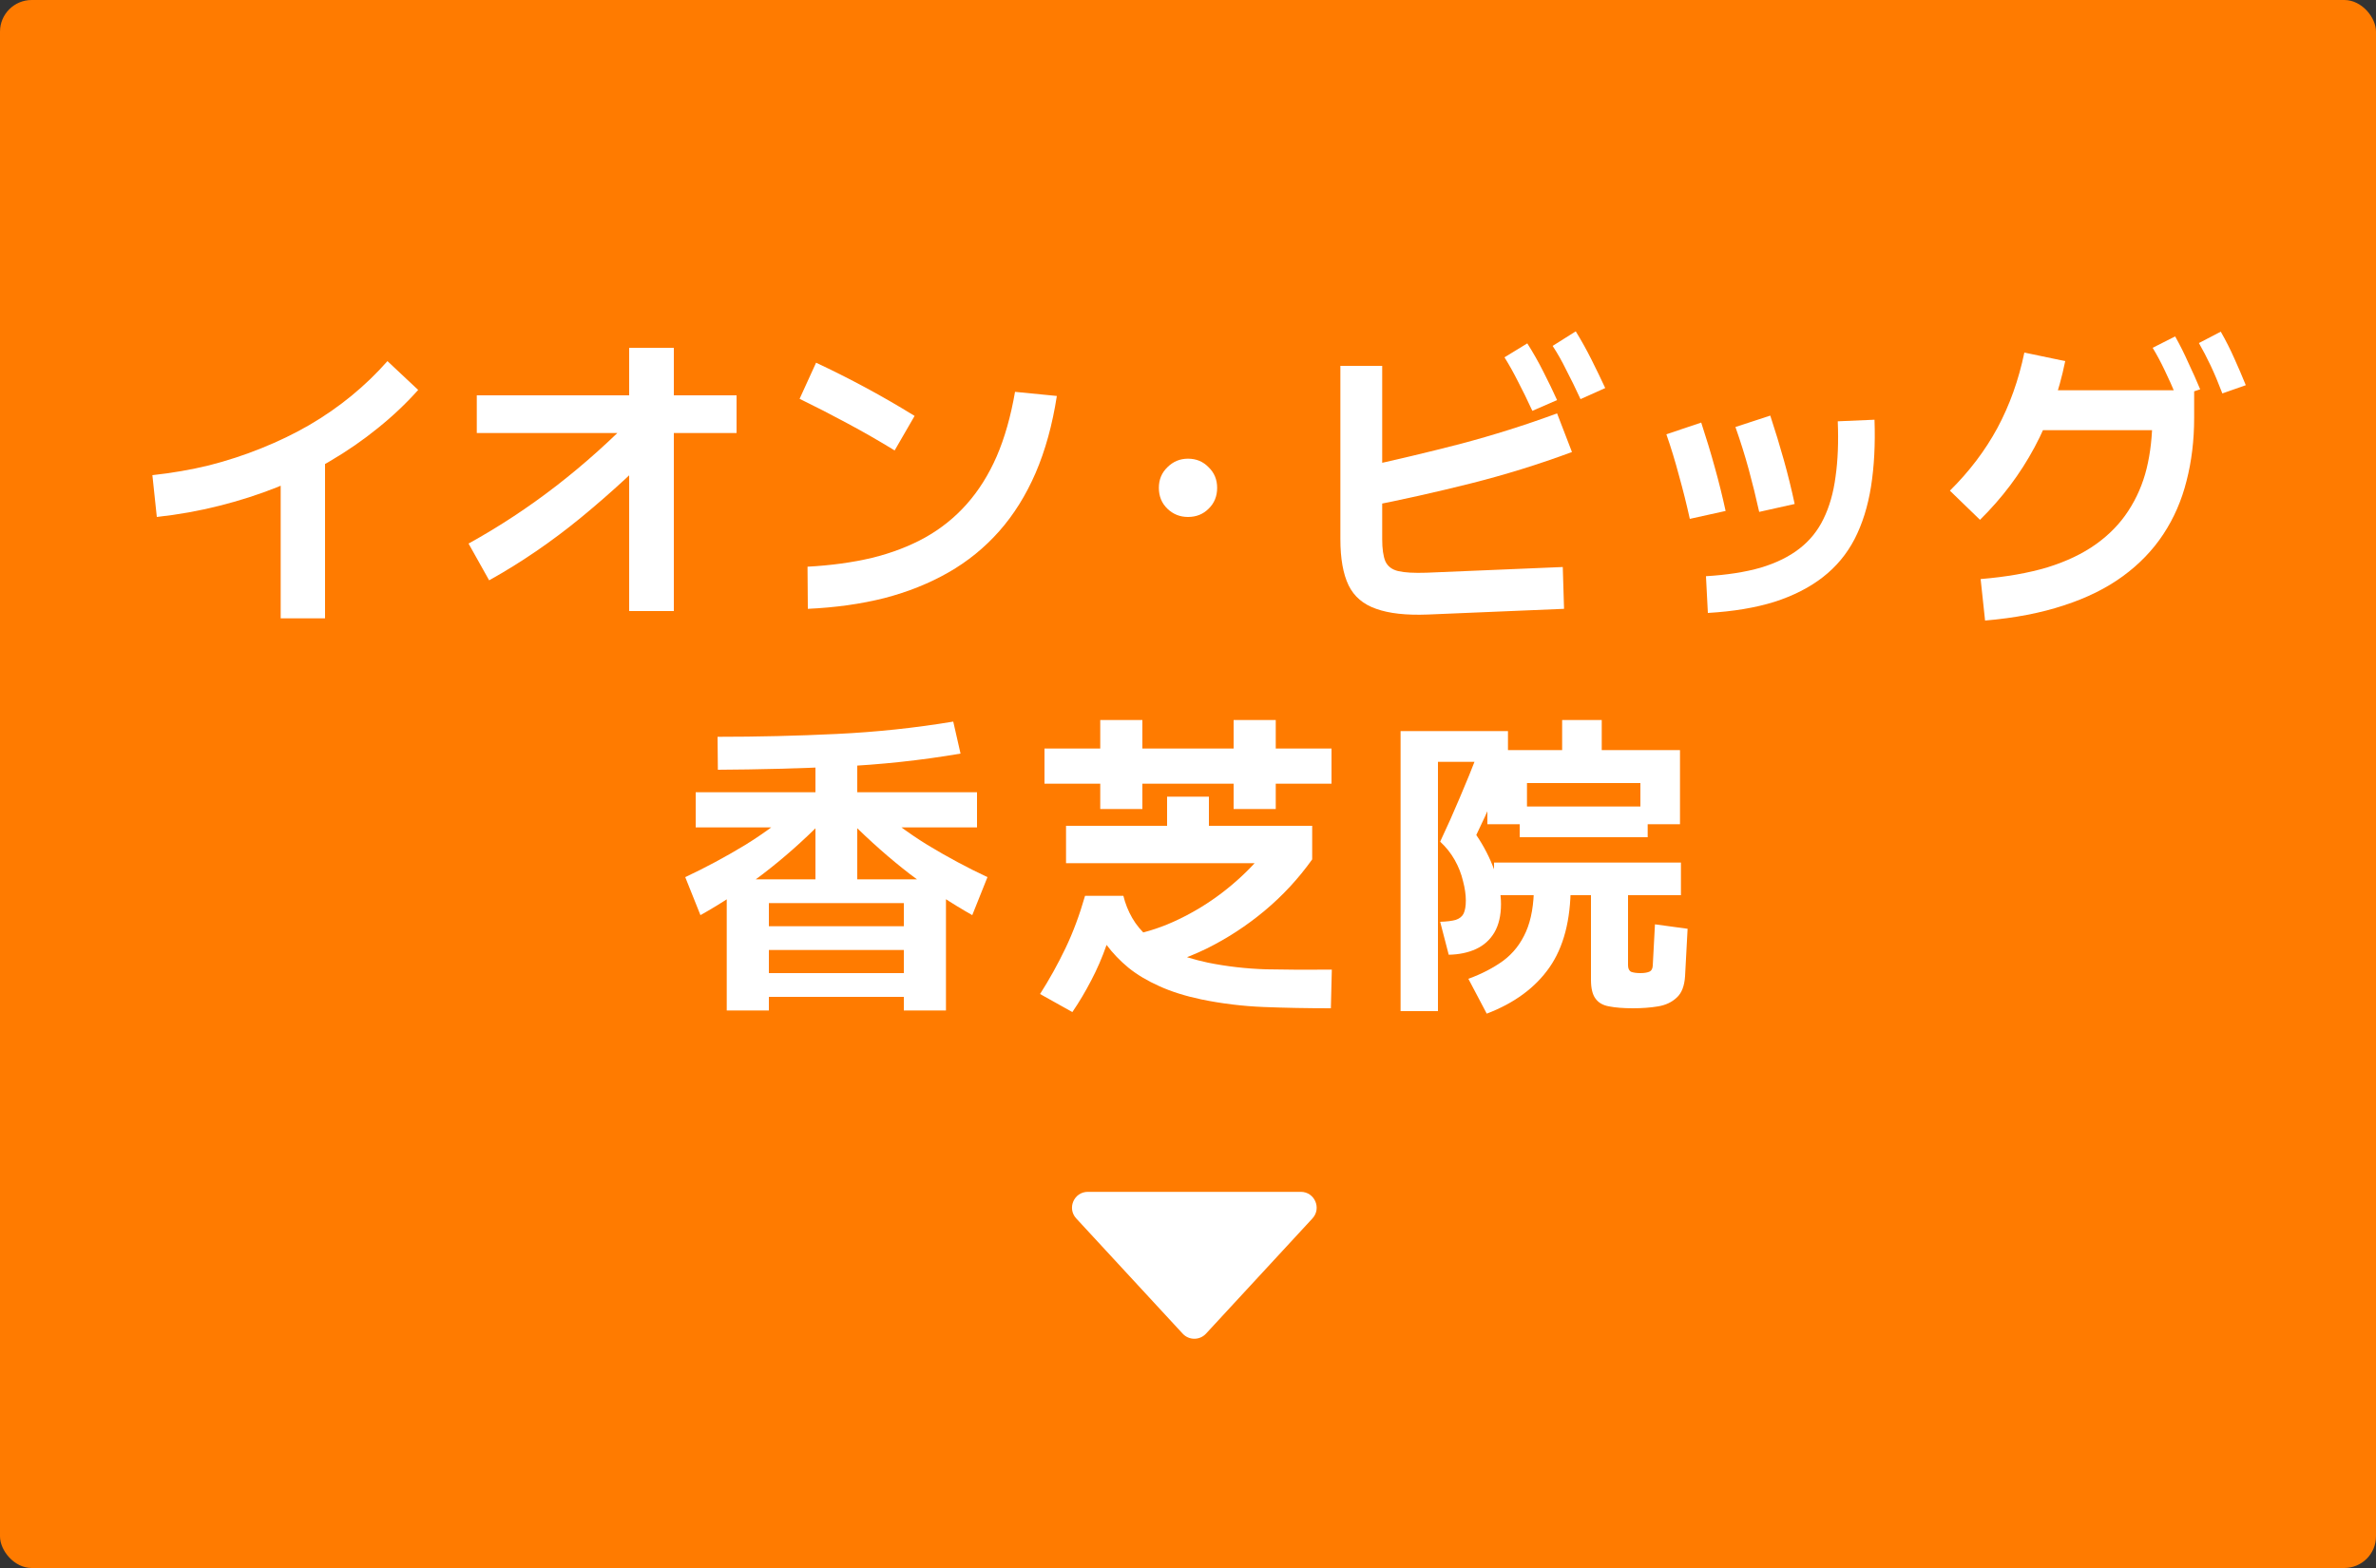
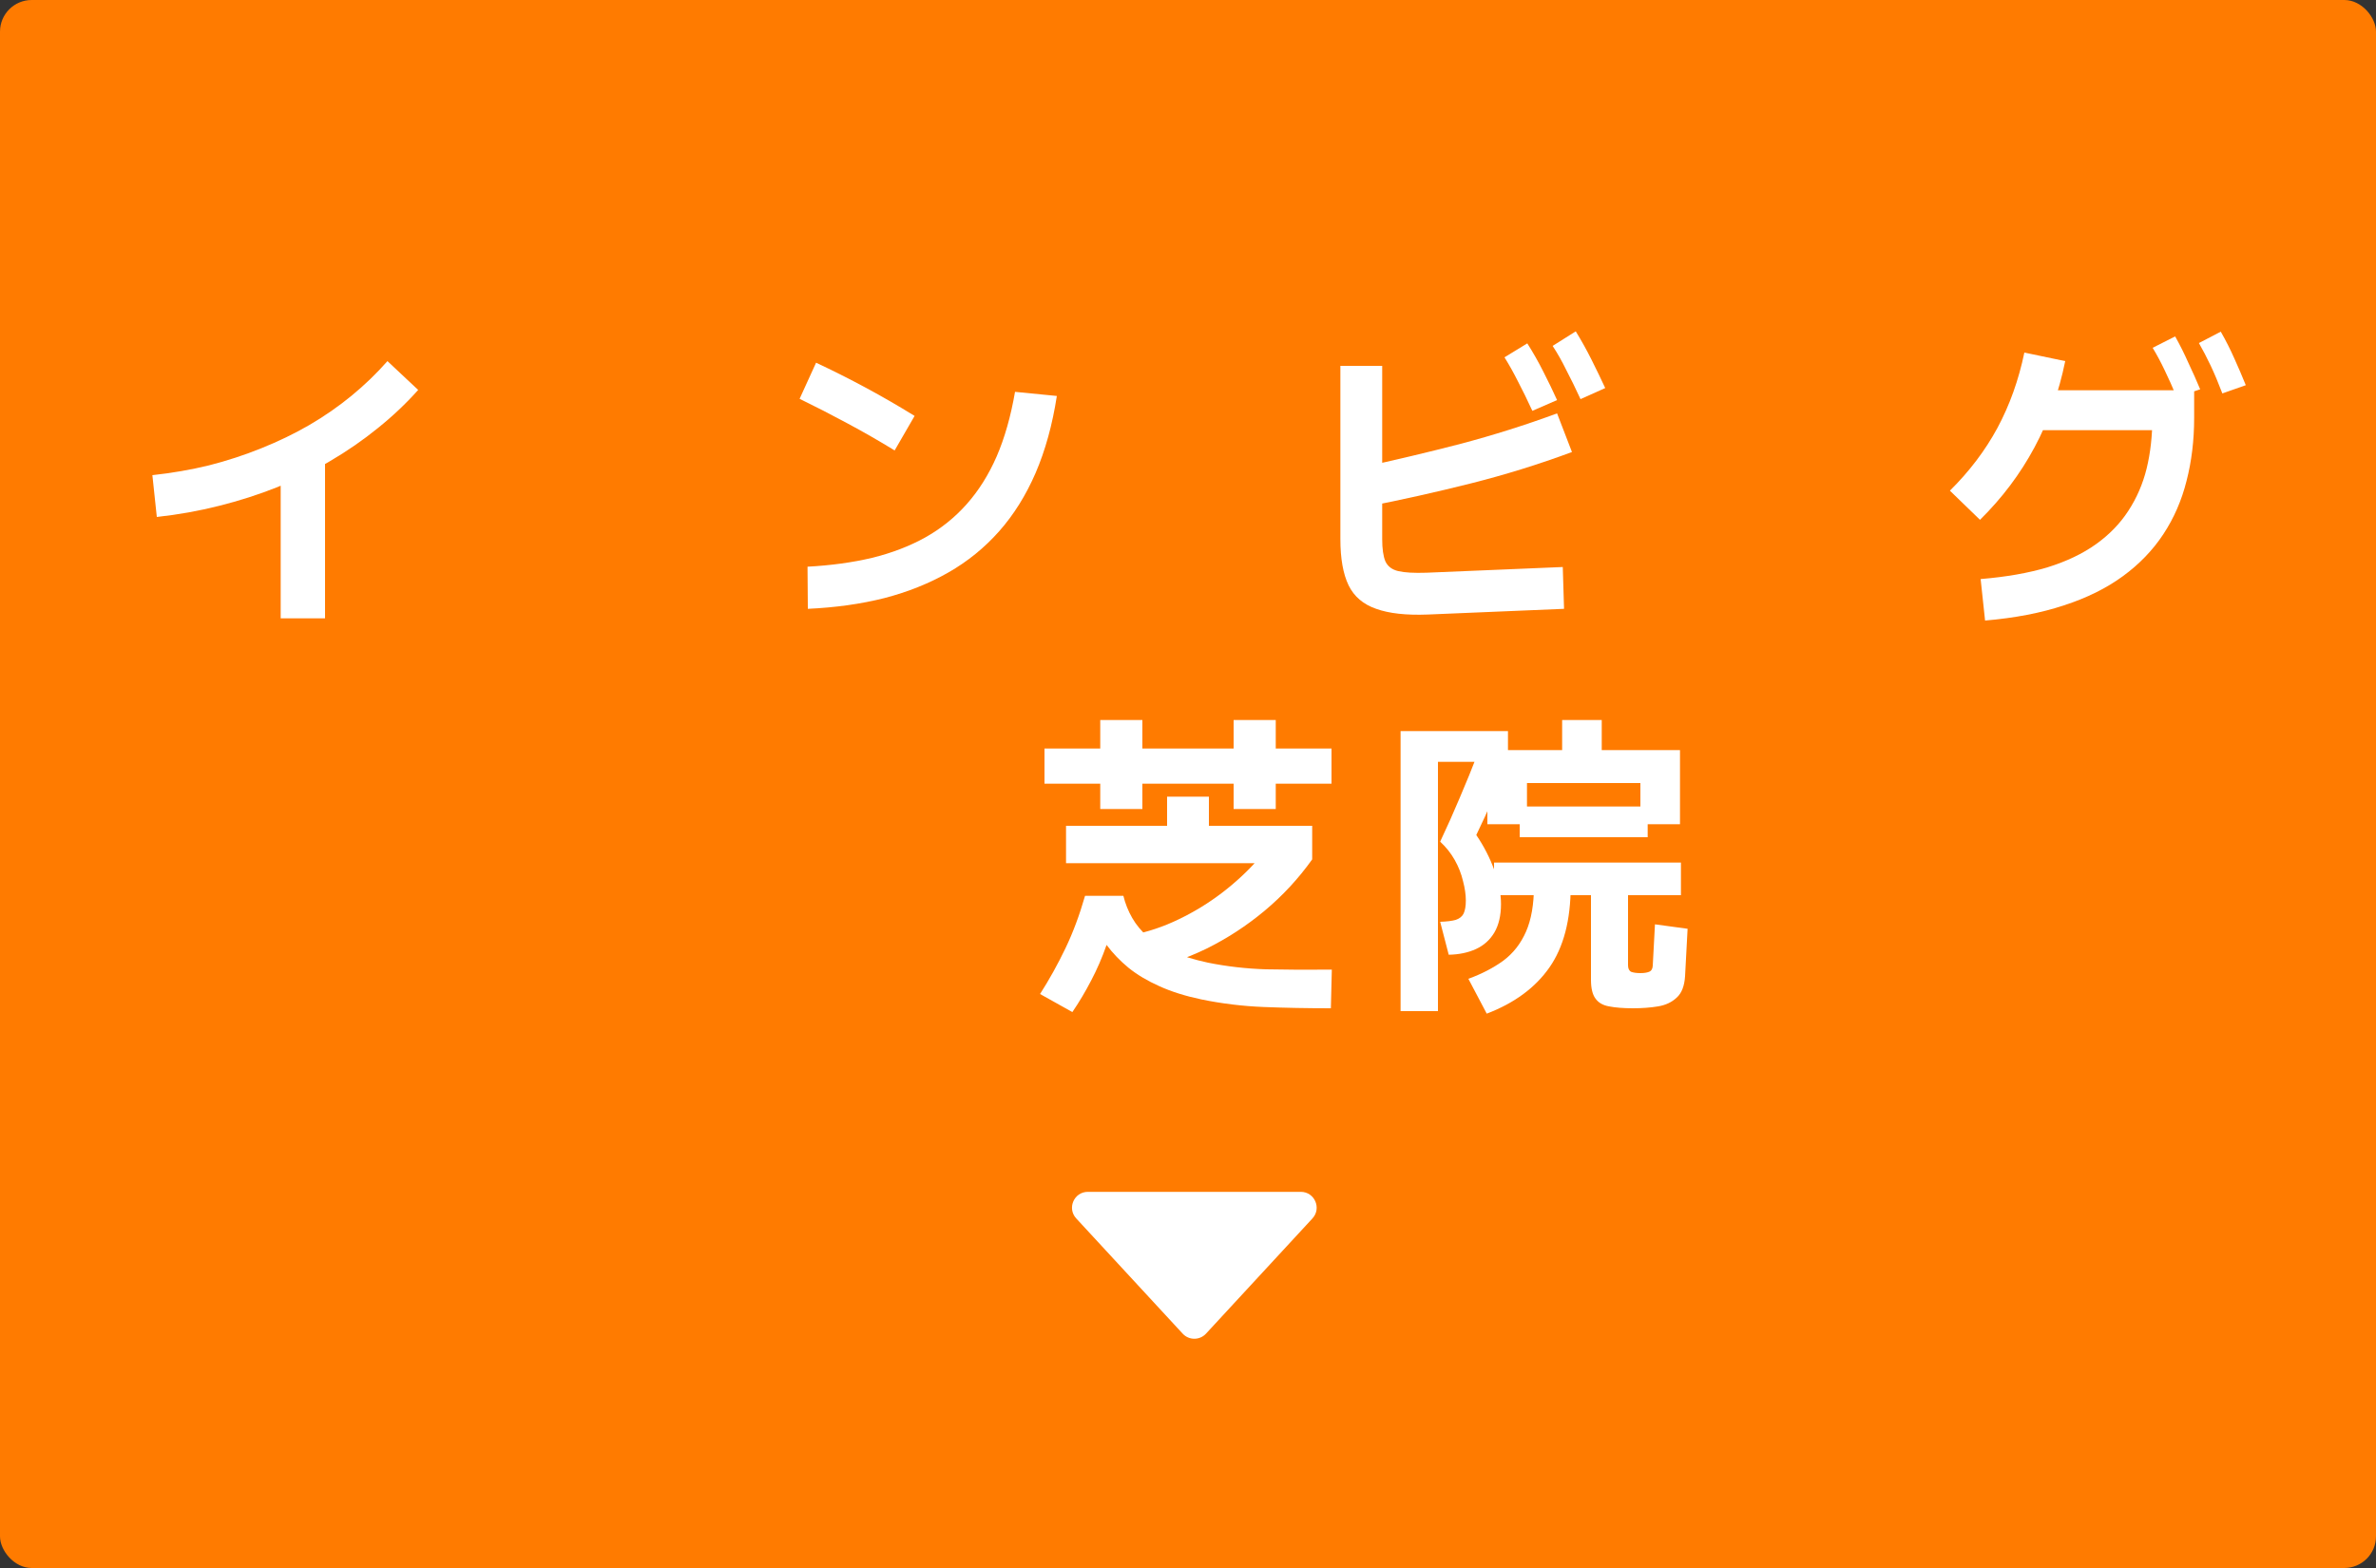
<svg xmlns="http://www.w3.org/2000/svg" width="150" height="99" viewBox="0 0 150 99" fill="none">
  <rect x="0" y="0" width="150" height="99" fill="#333333" stroke="none" />
  <rect width="150" height="99" rx="2" fill="#FF7B00" />
  <path d="M88.42 63.84V46.16H95.2V48.1C94.907 48.873 94.593 49.647 94.26 50.42C93.927 51.18 93.573 51.947 93.2 52.72C93.68 53.427 94.06 54.167 94.34 54.94C94.62 55.713 94.76 56.427 94.76 57.08C94.76 57.8 94.62 58.4 94.34 58.88C94.06 59.347 93.673 59.693 93.18 59.92C92.687 60.147 92.113 60.267 91.46 60.28L90.92 58.2C91.333 58.187 91.66 58.147 91.9 58.08C92.14 58 92.307 57.867 92.4 57.68C92.493 57.48 92.54 57.207 92.54 56.86C92.54 56.487 92.48 56.073 92.36 55.62C92.253 55.167 92.08 54.727 91.84 54.3C91.6 53.873 91.293 53.487 90.92 53.14C91.36 52.207 91.773 51.28 92.16 50.36C92.56 49.427 92.94 48.493 93.3 47.56L93.76 48.1H90.78V63.84H88.42ZM93.86 64L92.7 61.8C93.54 61.493 94.273 61.113 94.9 60.66C95.527 60.193 96.007 59.58 96.34 58.82C96.673 58.06 96.84 57.1 96.84 55.94H99.16C99.16 58.087 98.713 59.8 97.82 61.08C96.927 62.36 95.607 63.333 93.86 64ZM103.1 63.66C102.487 63.66 101.98 63.62 101.58 63.54C101.193 63.473 100.907 63.307 100.72 63.04C100.533 62.787 100.44 62.393 100.44 61.86V55.8H102.78V60.94C102.78 61.153 102.847 61.293 102.98 61.36C103.127 61.413 103.32 61.44 103.56 61.44C103.787 61.44 103.967 61.413 104.1 61.36C104.247 61.307 104.327 61.18 104.34 60.98L104.48 58.36L106.54 58.64L106.38 61.64C106.34 62.253 106.167 62.7 105.86 62.98C105.553 63.273 105.16 63.46 104.68 63.54C104.2 63.62 103.673 63.66 103.1 63.66ZM94.32 56.52V54.46H106.12V56.52H94.32ZM95.94 52.86V50.92H104.02V52.86H95.94ZM93.9 52.04V47.36H106.06V52.04H103.56V49.44H96.4V52.04H93.9ZM98.62 48.26V45.46H101.12V48.26H98.62Z" fill="white" />
  <path d="M72 61.3L71.44 59.04C72.467 58.84 73.46 58.507 74.42 58.04C75.394 57.573 76.307 57.013 77.16 56.36C78.013 55.707 78.773 55 79.44 54.24L79.64 54.5H67.3V52.14H82.84V54.26C81.974 55.473 80.974 56.553 79.84 57.5C78.707 58.447 77.48 59.247 76.16 59.9C74.84 60.54 73.454 61.007 72 61.3ZM67.7 63.9L65.66 62.76C66.247 61.84 66.78 60.88 67.26 59.88C67.74 58.88 68.153 57.773 68.5 56.56H70.92C71.04 57.053 71.227 57.52 71.48 57.96C71.734 58.4 72.067 58.8 72.48 59.16C72.894 59.507 73.407 59.82 74.02 60.1C74.647 60.367 75.394 60.593 76.26 60.78C77.447 61.02 78.667 61.16 79.92 61.2C81.174 61.227 82.56 61.233 84.08 61.22L84.02 63.66C82.527 63.66 81.114 63.633 79.78 63.58C78.447 63.527 77.133 63.367 75.84 63.1C74.827 62.887 73.94 62.607 73.18 62.26C72.433 61.927 71.787 61.54 71.24 61.1C70.707 60.66 70.247 60.18 69.86 59.66C69.58 60.46 69.254 61.213 68.88 61.92C68.52 62.613 68.127 63.273 67.7 63.9ZM69.46 51.08V45.46H72.12V51.08H69.46ZM73.68 53.66V50.3H76.32V53.66H73.68ZM65.94 49.48V47.26H84.06V49.48H65.94ZM77.88 51.08V45.46H80.54V51.08H77.88Z" fill="white" />
-   <path d="M45.32 48.6L45.3 46.52C47.82 46.52 50.327 46.46 52.82 46.34C55.327 46.22 57.78 45.96 60.18 45.56L60.64 47.58C58.147 48.006 55.6 48.28 53 48.4C50.414 48.52 47.854 48.586 45.32 48.6ZM43.92 52.24V50.02H61.68V52.24H43.92ZM51.48 56.02V47.26H54.12V56.02H51.48ZM44.22 57.78L43.26 55.38C44.54 54.78 45.807 54.1 47.06 53.34C48.314 52.566 49.534 51.653 50.72 50.6L51.92 51.86C50.694 53.1 49.434 54.213 48.14 55.2C46.86 56.173 45.554 57.033 44.22 57.78ZM61.38 57.78C60.06 57.033 58.754 56.173 57.46 55.2C56.18 54.213 54.92 53.1 53.68 51.86L54.88 50.6C56.067 51.653 57.287 52.566 58.54 53.34C59.794 54.1 61.06 54.78 62.34 55.38L61.38 57.78ZM45.88 63.8V55.52H59.72V63.8H57.06V57.02H48.54V63.8H45.88ZM47.58 59.98V58.48H58.12V59.98H47.58ZM47.58 62.94V61.44H58.12V62.94H47.58Z" fill="white" />
  <path d="M125.32 39.18L125.04 36.56C126.653 36.427 128.06 36.18 129.26 35.82C130.46 35.447 131.48 34.96 132.32 34.36C133.16 33.76 133.84 33.06 134.36 32.26C134.893 31.447 135.28 30.554 135.52 29.58C135.76 28.594 135.88 27.527 135.88 26.38L136.62 27.16H127.88V24.64H138.52V26.38C138.52 27.794 138.36 29.12 138.04 30.36C137.733 31.587 137.247 32.707 136.58 33.72C135.913 34.734 135.06 35.62 134.02 36.38C132.98 37.14 131.74 37.754 130.3 38.22C128.86 38.7 127.2 39.02 125.32 39.18ZM125 32.82L123.1 30.98C124.327 29.767 125.327 28.447 126.1 27.02C126.873 25.58 127.44 23.994 127.8 22.26L130.38 22.8C129.58 26.734 127.787 30.074 125 32.82ZM137.42 25.08C137.153 24.44 136.9 23.874 136.66 23.38C136.42 22.874 136.167 22.4 135.9 21.96L137.32 21.24C137.627 21.787 137.907 22.347 138.16 22.92C138.427 23.48 138.673 24.034 138.9 24.58L137.42 25.08ZM140.3 24.84C140.047 24.174 139.8 23.587 139.56 23.08C139.32 22.574 139.073 22.1 138.82 21.66L140.2 20.94C140.52 21.5 140.807 22.067 141.06 22.64C141.313 23.2 141.553 23.76 141.78 24.32L140.3 24.84Z" fill="white" />
-   <path d="M107.82 38.7L107.7 36.38C109.034 36.3 110.187 36.12 111.16 35.84C112.134 35.547 112.947 35.147 113.6 34.64C114.254 34.134 114.76 33.507 115.12 32.76C115.494 32 115.747 31.114 115.88 30.1C116.027 29.074 116.074 27.907 116.02 26.6L118.34 26.5C118.394 28.047 118.32 29.454 118.12 30.72C117.92 31.974 117.574 33.08 117.08 34.04C116.587 34.987 115.92 35.787 115.08 36.44C114.24 37.094 113.22 37.614 112.02 38C110.82 38.374 109.42 38.607 107.82 38.7ZM106.68 32.76C106.48 31.854 106.254 30.947 106 30.04C105.76 29.134 105.494 28.26 105.2 27.42L107.4 26.68C107.72 27.654 108.007 28.6 108.26 29.52C108.514 30.427 108.74 31.34 108.94 32.26L106.68 32.76ZM111.06 32.32C110.86 31.414 110.64 30.52 110.4 29.64C110.16 28.76 109.88 27.867 109.56 26.96L111.76 26.24C112.08 27.214 112.367 28.154 112.62 29.06C112.874 29.967 113.1 30.887 113.3 31.82L111.06 32.32Z" fill="white" />
  <path d="M98.66 35.8L98.74 38.44L90.14 38.8C88.78 38.853 87.693 38.733 86.88 38.44C86.067 38.16 85.487 37.667 85.14 36.96C84.793 36.24 84.62 35.267 84.62 34.04V23.1H87.26V34.04C87.26 34.653 87.327 35.12 87.46 35.44C87.607 35.76 87.88 35.967 88.28 36.06C88.68 36.153 89.273 36.187 90.06 36.16L98.66 35.8ZM86.24 32L85.9 29.52C88.06 29.053 90.167 28.553 92.22 28.02C94.287 27.473 96.314 26.833 98.3 26.1L99.24 28.54C97.16 29.313 95.033 29.973 92.86 30.52C90.687 31.067 88.48 31.56 86.24 32ZM99.78 25.2C99.46 24.507 99.16 23.893 98.88 23.36C98.613 22.813 98.327 22.307 98.02 21.84L99.48 20.92C99.84 21.507 100.173 22.107 100.48 22.72C100.787 23.333 101.073 23.927 101.34 24.5L99.78 25.2ZM96.74 25.94C96.42 25.247 96.12 24.633 95.84 24.1C95.573 23.567 95.287 23.053 94.98 22.56L96.42 21.68C96.793 22.267 97.133 22.867 97.44 23.48C97.747 24.08 98.034 24.673 98.3 25.26L96.74 25.94Z" fill="white" />
-   <path d="M75 32.64C74.493 32.64 74.06 32.467 73.7 32.12C73.34 31.773 73.16 31.333 73.16 30.8C73.16 30.28 73.34 29.847 73.7 29.5C74.06 29.14 74.493 28.96 75 28.96C75.52 28.96 75.954 29.14 76.3 29.5C76.66 29.847 76.84 30.28 76.84 30.8C76.84 31.333 76.66 31.773 76.3 32.12C75.954 32.467 75.52 32.64 75 32.64Z" fill="white" />
  <path d="M51 38.44L50.98 35.78C52.46 35.7 53.82 35.514 55.06 35.22C56.3 34.914 57.413 34.487 58.4 33.94C59.4 33.38 60.273 32.68 61.02 31.84C61.78 30.987 62.413 29.98 62.92 28.82C63.427 27.647 63.813 26.287 64.08 24.74L66.72 25C66.44 26.814 65.993 28.434 65.38 29.86C64.767 31.274 64 32.5 63.08 33.54C62.16 34.58 61.093 35.447 59.88 36.14C58.667 36.834 57.32 37.374 55.84 37.76C54.36 38.134 52.747 38.36 51 38.44ZM57.74 26.26L56.48 28.44C55.48 27.827 54.48 27.254 53.48 26.72C52.493 26.187 51.493 25.674 50.48 25.18L51.52 22.9C52.573 23.394 53.62 23.92 54.66 24.48C55.7 25.04 56.727 25.634 57.74 26.26Z" fill="white" />
-   <path d="M30.88 36.64L29.58 34.32C31.513 33.253 33.367 32.033 35.14 30.66C36.913 29.287 38.627 27.747 40.28 26.04L42.12 27.66C40.387 29.447 38.58 31.113 36.7 32.66C34.833 34.193 32.893 35.52 30.88 36.64ZM39.72 38.58V21.96H42.54V38.58H39.72ZM30.1 27.34V24.96H46.5V27.34H30.1Z" fill="white" />
  <path d="M9.9 32.64L9.62 30C10.86 29.866 12.053 29.66 13.2 29.38C14.347 29.087 15.447 28.727 16.5 28.3C17.567 27.873 18.573 27.387 19.52 26.84C20.48 26.28 21.373 25.66 22.2 24.98C23.027 24.3 23.78 23.573 24.46 22.8L26.4 24.62C25.627 25.486 24.773 26.293 23.84 27.04C22.92 27.787 21.927 28.473 20.86 29.1C19.807 29.727 18.687 30.28 17.5 30.76C16.327 31.227 15.1 31.62 13.82 31.94C12.553 32.26 11.247 32.493 9.9 32.64ZM17.72 28.94H20.52V39.04H17.72V28.94Z" fill="white" />
  <path d="M74.665 84.205C75.061 84.633 75.739 84.633 76.135 84.205L82.856 76.929C83.448 76.288 82.993 75.25 82.121 75.25H68.678C67.806 75.25 67.352 76.288 67.944 76.929L74.665 84.205Z" fill="white" />
</svg>